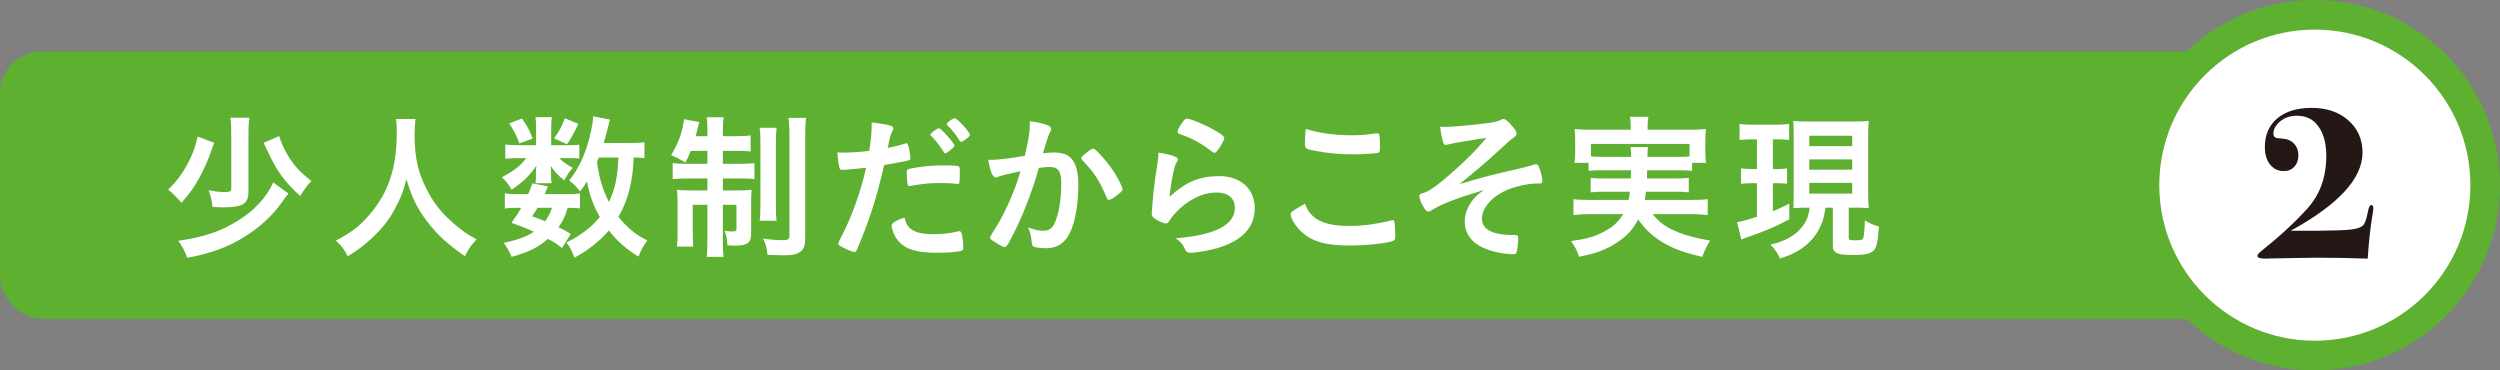
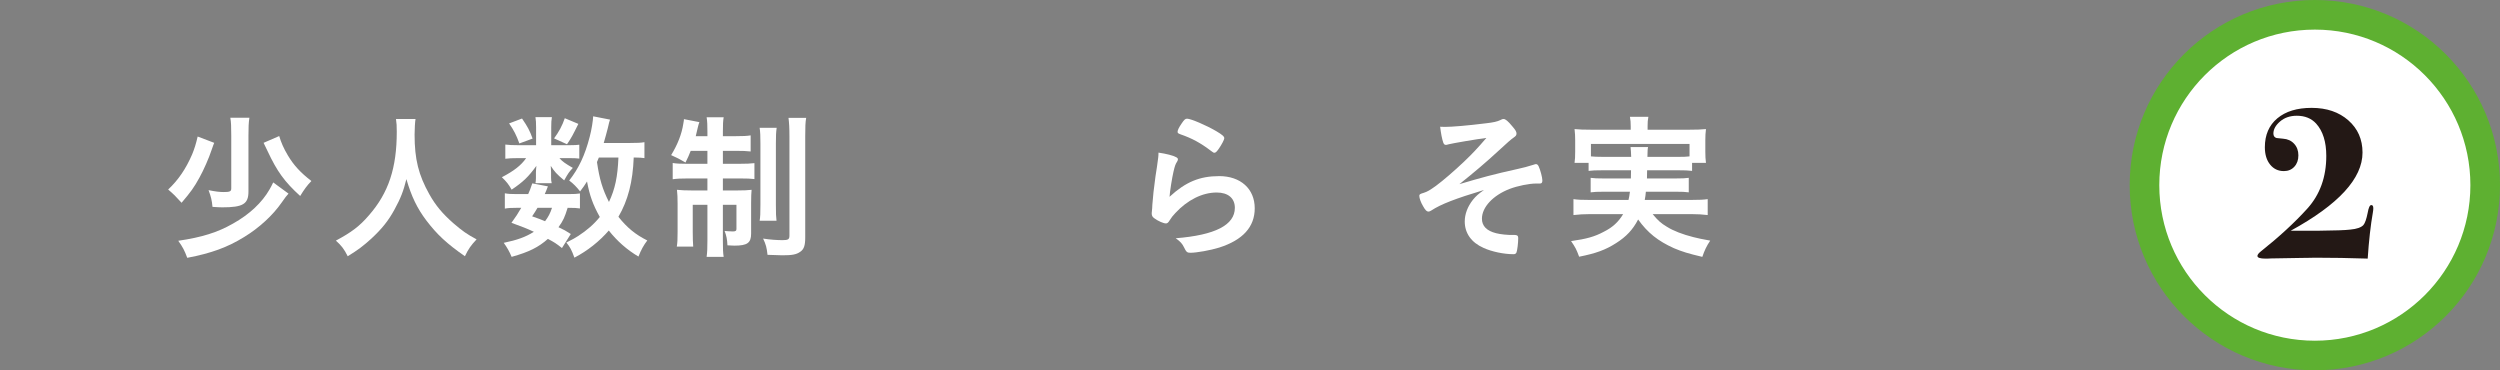
<svg xmlns="http://www.w3.org/2000/svg" id="_レイヤー_2" width="301.065" height="44.596" viewBox="0 0 301.065 44.596">
  <rect x="0" y="0" width="301.065" height="44.596" fill="#808080" stroke="none" />
  <defs>
    <style>.cls-1{fill:#5eb031;}.cls-1,.cls-2,.cls-3{stroke-width:0px;}.cls-4{stroke:#5eb031;stroke-miterlimit:10;stroke-width:3.566px;}.cls-4,.cls-3{fill:#fff;}.cls-2{fill:#231815;}</style>
  </defs>
  <g id="_レイヤー_2-2">
-     <rect class="cls-1" y="6.191" width="289.342" height="32.214" rx="5.054" ry="5.054" />
    <path class="cls-3" d="M25.798,17.2c-.057.114-.095.209-.114.285q-.076.209-.209.589c-.304.931-.95,2.412-1.462,3.324-.646,1.178-1.045,1.729-2.147,3.021-.722-.798-.931-1.007-1.615-1.596,1.216-1.14,2.147-2.508,2.888-4.236.266-.646.456-1.235.665-2.146l1.995.76ZM34.746,23.317c-.285.322-.342.38-.817,1.063-1.083,1.558-2.717,3.059-4.521,4.16-2.033,1.254-3.97,1.957-6.858,2.508-.342-.912-.532-1.272-1.083-2.052,2.85-.418,4.73-1.007,6.592-2.07,1.976-1.102,3.495-2.526,4.407-4.122.133-.229.285-.514.437-.836l1.843,1.349ZM30.034,14.179c-.095.627-.114,1.158-.114,2.185v6.706c0,1.501-.665,1.899-3.153,1.899-.304,0-.57-.019-1.178-.057-.076-.798-.171-1.197-.475-2.014.855.171,1.33.228,1.824.228.741,0,.912-.076.912-.437v-6.308c0-1.12-.019-1.69-.114-2.203h2.299ZM33.624,16.382c.209.723.532,1.482,1.045,2.337.703,1.178,1.52,2.07,2.831,3.078-.532.551-.874,1.025-1.349,1.805-1.881-1.71-2.774-2.945-3.914-5.377-.304-.646-.38-.816-.494-1.025l1.881-.817Z" />
    <path class="cls-3" d="M50.041,14.33c-.057.305-.114,1.197-.114,1.881,0,2.964.475,4.863,1.786,7.2.76,1.349,1.577,2.317,2.869,3.457,1.083.932,1.634,1.33,2.812,1.957-.684.722-.988,1.159-1.406,2.033-2.204-1.539-3.343-2.603-4.635-4.294-1.121-1.481-1.805-2.906-2.413-4.996-.361,1.463-.684,2.299-1.444,3.686-.722,1.33-1.52,2.317-2.792,3.495-.969.874-1.558,1.33-2.831,2.109-.418-.855-.779-1.312-1.425-1.881,1.881-1.007,2.85-1.729,3.989-3.059,2.356-2.698,3.344-5.681,3.344-10.05,0-.703-.019-1.045-.095-1.539h2.355Z" />
    <path class="cls-3" d="M68.604,17.485c.532,0,.969-.02,1.159-.058v1.672c-.285-.038-.608-.057-1.178-.057h-1.216c.342.398.722.665,1.615,1.178-.475.513-.551.627-1.044,1.501-.931-.779-1.159-1.045-1.615-1.748.019.304.038.607.038.741v.684c0,.228.019.456.076.665h-1.957c.038-.19.057-.418.057-.608v-.684c0-.19.019-.398.057-.798-.969,1.33-1.577,1.919-2.982,2.868-.38-.664-.589-.931-1.178-1.5,1.462-.761,2.317-1.425,2.925-2.299h-.988c-.646,0-1.14.019-1.52.076v-1.71c.437.057.854.076,1.539.076h2.166v-2.147c0-.551-.019-.873-.076-1.234h1.976c-.057.361-.076.665-.076,1.197v2.185h2.223ZM67.673,29.871c-.665-.532-.931-.703-1.691-1.102-1.14,1.007-2.261,1.576-4.369,2.165-.266-.646-.551-1.14-.95-1.69,1.634-.342,2.641-.703,3.629-1.33-.855-.398-1.349-.589-2.698-1.082.57-.798.741-1.045,1.178-1.805h-.532c-.665,0-1.026.019-1.444.095v-1.843c.418.076.76.095,1.444.095h1.368c.171-.38.266-.607.494-1.292l1.881.361c-.171.456-.228.589-.38.931h2.888c.646,0,.988-.019,1.349-.076v1.805c-.38-.057-.684-.075-1.481-.075-.361,1.158-.532,1.538-1.102,2.336.703.323.855.418,1.482.817l-1.064,1.69ZM62.867,14.274c.684,1.007.912,1.425,1.272,2.413l-1.596.589c-.361-1.007-.665-1.596-1.235-2.413l1.558-.589ZM64.728,25.027c-.247.417-.304.513-.646,1.025.798.285,1.083.38,1.558.589.399-.532.627-.969.836-1.614h-1.748ZM69.649,14.919c-.722,1.444-.798,1.615-1.368,2.451l-1.558-.703c.589-.798.988-1.539,1.292-2.432l1.634.684ZM77.609,19.042c-.323-.058-.551-.058-1.292-.076-.114,2.944-.684,5.148-1.843,7.143,1.026,1.292,2.033,2.128,3.477,2.85-.437.57-.741,1.121-1.064,1.938-1.387-.817-2.564-1.862-3.571-3.135-1.14,1.311-2.545,2.432-4.142,3.268-.342-.95-.513-1.254-.969-1.824.798-.398,1.026-.531,1.444-.798,1.045-.684,1.881-1.405,2.583-2.279-.836-1.501-1.216-2.564-1.539-4.274-.323.513-.456.703-.836,1.196-.399-.513-.798-.931-1.311-1.311,1.14-1.443,1.899-3.039,2.469-5.262.228-.855.399-1.938.418-2.47l2.033.398c-.076.209-.133.38-.266,1.007-.133.513-.323,1.235-.494,1.805h3.191c.855,0,1.273-.019,1.71-.095v1.919ZM72.119,18.966q-.152.38-.228.551c.304,2.071.665,3.268,1.444,4.807.741-1.577,1.045-3.04,1.14-5.357h-2.355Z" />
    <path class="cls-3" d="M83.178,18.168c-.228.57-.323.798-.627,1.405-.703-.417-1.045-.589-1.729-.893.779-1.272,1.273-2.526,1.463-3.762.019-.113.038-.209.038-.228q.038-.171.038-.342l1.862.36c-.057.152-.152.438-.209.723-.057.228-.171.74-.228.969h1.406v-.513c0-.855-.019-1.273-.095-1.768h2.052c-.076.456-.095.836-.095,1.729v.551h1.558c.874,0,1.311-.02,1.786-.095v1.938c-.494-.058-.969-.076-1.786-.076h-1.558v1.558h2.108c.741,0,1.159-.019,1.691-.076v1.919c-.418-.057-.893-.076-1.748-.076h-2.052v1.444h1.767c.798,0,1.159-.02,1.691-.076-.038.475-.057.798-.057,1.614v3.647c0,1.141-.456,1.463-2.033,1.463q-.133,0-.817-.038c-.038-.74-.114-1.12-.342-1.729.285.02.76.057.988.057.323,0,.437-.075.437-.284v-2.926h-1.634v4.312c0,.987.019,1.501.095,1.956h-2.052c.076-.569.095-1.044.095-1.994v-4.274h-1.767v3.268c0,.778.019,1.272.057,1.767h-1.976c.076-.475.095-.816.095-1.786v-3.362c0-.722-.019-1.196-.076-1.69.57.057,1.026.076,1.767.076h1.9v-1.444h-2.318c-.817,0-1.349.02-1.862.096v-1.957c.456.076.912.095,1.615.095h2.565v-1.558h-2.014ZM93.532,15.395c-.076.513-.095.969-.095,1.899v7.352c0,1.103.019,1.482.076,1.938h-2.033c.076-.476.095-.817.095-1.957v-7.295c0-.95-.019-1.443-.095-1.938h2.052ZM97.084,14.198c-.095.513-.114,1.064-.114,2.204v12.196c0,.969-.152,1.425-.608,1.729-.456.323-.969.418-2.147.418-.19,0-.779-.02-1.786-.057-.095-.874-.19-1.235-.532-1.957.855.133,1.69.189,2.336.189.684,0,.836-.095.836-.551v-11.911c0-1.102-.038-1.672-.114-2.261h2.127Z" />
-     <path class="cls-3" d="M101.723,20.448h-.114c-.095.02-.171.02-.209.02-.171,0-.266-.076-.323-.323-.114-.475-.19-1.045-.228-1.786.266.02.475.02.608.02,1.026,0,2.223-.076,3.229-.209.19-1.254.285-2.204.285-3.002v-.437c2.204.304,2.622.418,2.603.76,0,.095-.038.152-.114.323-.228.437-.247.494-.551,1.994.741-.133,1.691-.38,2.071-.513.076-.038.095-.038.152-.038.171,0,.209.076.361.741.076.38.152.912.152,1.063,0,.133-.057.209-.228.247q-.342.114-2.945.57c-.874,3.875-1.786,6.706-3.248,10.125-.095.247-.19.342-.304.342-.247,0-.912-.266-1.558-.627-.323-.171-.418-.246-.418-.36,0-.076.057-.209.152-.399,1.444-2.735,2.489-5.642,3.21-8.758-.836.096-1.425.152-2.583.247ZM109.834,27.667c.551.36,1.349.531,2.47.531,1.235,0,2.298-.114,2.906-.304.152-.038.19-.057.266-.057.171,0,.247.057.304.228.133.399.228,1.178.228,1.767,0,.247-.076.342-.323.399-.627.133-1.691.209-2.812.209-2.375,0-3.705-.38-4.579-1.292-.323-.342-.589-.76-.741-1.235-.114-.284-.19-.607-.19-.722,0-.323.57-.665,1.558-.987.209.798.437,1.158.912,1.463ZM115.173,22.139c-.38-.058-1.178-.096-1.843-.096-1.406,0-1.995.058-3.667.343-.038.019-.095.019-.133.019-.114,0-.171-.038-.209-.152-.057-.133-.133-1.063-.133-1.463,0-.246.038-.36.19-.417.076-.038.19-.058.589-.134,1.292-.228,2.375-.322,3.705-.322,1.102,0,1.672.038,1.805.133.095.076.114.228.114.854,0,.551-.038,1.045-.076,1.159-.019.057-.095.095-.19.095-.038,0-.095,0-.152-.019ZM113.083,15.452c.247,0,1.862,1.805,1.862,2.09,0,.076-.133.247-.285.361-.076.057-.19.151-.323.266-.171.152-.228.189-.418.266q-.057.02-.095.038c-.076,0-.076-.019-.437-.569-.323-.494-.931-1.254-1.253-1.539-.038-.038-.095-.114-.095-.133.038-.076.057-.114.057-.114.095-.114.418-.38.494-.437.19-.096.304-.171.323-.19.019-.038.038-.038.057-.038h.114ZM116.293,16.782c-.266.189-.456.304-.551.304-.076,0-.114-.038-.209-.189-.418-.685-.817-1.179-1.444-1.805-.057-.058-.076-.096-.076-.152,0-.171.722-.703.969-.703.133,0,.361.19.779.627.608.627,1.044,1.197,1.044,1.387,0,.114-.133.247-.513.532Z" />
-     <path class="cls-3" d="M120.532,21.17c-.152.037-.228.075-.342.133-.095.057-.152.076-.247.076-.399,0-.703-.741-.931-2.147.152.02.285.02.361.02.798,0,2.831-.247,4.046-.494.399-1.672.608-2.926.608-3.838,0-.075,0-.171-.019-.322.817.095,1.596.266,2.127.475.304.114.456.285.456.475,0,.096-.019.152-.114.305q-.285.513-.874,2.603c.456-.058.969-.096,1.292-.096.779,0,1.387.152,1.824.456.76.552,1.14,1.672,1.14,3.4,0,2.831-.513,5.244-1.387,6.44-.608.836-1.406,1.235-2.527,1.235-.684,0-1.33-.096-1.52-.209q-.152-.096-.209-.798c-.057-.514-.171-.95-.399-1.482.988.323,1.235.38,1.843.38.912,0,1.292-.437,1.709-1.956.285-1.007.437-2.318.437-3.705,0-1.481-.361-2.014-1.368-2.014-.342,0-.893.038-1.33.114-.057.209-.076.228-.152.494-.532,1.938-1.5,4.502-2.47,6.554-1.007,2.07-1.253,2.488-1.5,2.488-.152,0-.665-.266-1.216-.627-.437-.266-.551-.38-.551-.531q0-.096.779-1.33c1.045-1.615,2.413-4.787,2.887-6.649-1.406.305-2.185.494-2.355.552ZM130.221,19.042c0-.133.171-.304.722-.741.38-.285.57-.398.703-.398.114,0,.209.057.456.304,1.121,1.083,2.166,2.526,2.773,3.78.19.418.304.684.304.798,0,.19-.057.247-.665.741-.38.304-.817.551-.969.551-.133,0-.19-.057-.323-.38-.38-.931-.741-1.653-1.197-2.355-.494-.761-.589-.874-1.709-2.071-.076-.113-.095-.171-.095-.228Z" />
    <path class="cls-3" d="M146.809,21.207c2.603,0,4.293,1.539,4.293,3.876,0,2.241-1.425,3.818-4.274,4.73-1.026.322-2.716.627-3.476.627-.399,0-.494-.096-.76-.646-.209-.437-.437-.702-1.007-1.102,4.769-.38,7.124-1.596,7.124-3.666,0-1.159-.817-1.843-2.185-1.843-1.729,0-3.515.893-4.978,2.469-.266.267-.513.59-.684.874-.171.285-.285.38-.456.38-.285,0-.95-.284-1.406-.627-.228-.171-.304-.304-.304-.607q0-.152.057-.608c0-.057,0-.189.019-.398.095-1.216.152-1.729.38-3.438q.038-.209.171-1.102c.019-.058.057-.418.152-1.121.019-.171.038-.323.038-.627.912.133,1.767.342,2.128.551.152.076.228.171.209.285,0,.076-.038.133-.095.247-.209.322-.266.494-.437,1.216-.171.722-.437,2.394-.475,3.021,1.938-1.786,3.628-2.489,5.965-2.489ZM146.467,15.793c.741.438.969.646.969.855,0,.171-.304.74-.627,1.216-.304.437-.417.531-.57.531-.095,0-.152-.038-.38-.209-1.273-.969-2.28-1.52-3.705-2.014-.285-.113-.342-.151-.342-.304,0-.189.152-.513.494-1.007.304-.456.437-.569.646-.569.456,0,2.317.798,3.514,1.5Z" />
-     <path class="cls-3" d="M162.522,27.211c1.558,0,3.287-.229,4.996-.665.095-.038.152-.038.209-.038.114,0,.171.076.209.247.057.418.095,1.025.095,1.652,0,.38-.038.494-.209.57-.57.304-3.135.589-5.338.589-2.869,0-4.502-.475-5.813-1.71-.627-.589-1.254-1.614-1.254-2.032,0-.285.171-.399,1.729-1.292.684,1.881,2.261,2.679,5.376,2.679ZM162.693,16.288c1.102,0,1.748-.038,3.04-.228h.133c.152,0,.209.057.247.171.038.228.076.798.076,1.481,0,.437-.038.589-.152.665-.152.095-1.805.209-3.077.209-1.691,0-3.097-.133-4.673-.438-1.083-.208-1.14-.266-1.14-.931,0-.437.038-1.158.095-1.69,1.653.513,3.458.76,5.452.76Z" />
    <path class="cls-3" d="M185.017,22.101c-.874,0-2.261.285-3.21.646-2.014.779-3.344,2.204-3.344,3.591,0,.874.57,1.463,1.71,1.747.513.134,1.406.229,2.033.209h.19c.323,0,.437.114.437.361,0,.627-.114,1.501-.209,1.748-.076.151-.171.209-.361.209-1.159,0-2.622-.305-3.61-.76-1.462-.646-2.26-1.768-2.26-3.173,0-.893.342-1.805.988-2.622.361-.437.646-.702,1.33-1.178-3.458,1.045-5.186,1.71-6.345,2.47-.152.095-.247.133-.342.133-.209,0-.38-.171-.646-.646-.266-.437-.456-.969-.456-1.254,0-.171.076-.228.532-.361.437-.133.741-.322,1.463-.835.874-.646,2.242-1.824,3.419-2.945.969-.931,1.52-1.5,2.66-2.83-1.102.133-4.084.646-4.521.76-.266.076-.285.076-.342.076-.171,0-.247-.076-.323-.267-.152-.418-.285-1.12-.38-1.918.266.019.399.019.57.019.855,0,2.698-.152,4.978-.437.855-.096,1.349-.209,1.691-.38.228-.114.266-.134.399-.134.228,0,.532.247,1.063.894.38.437.494.646.494.854s-.076.304-.323.475q-.342.209-1.938,1.691c-1.311,1.216-2.869,2.545-4.616,3.933,2.679-.798,4.084-1.179,6.991-1.824.646-.133,1.273-.304,1.995-.532.095-.038.171-.057.228-.057.152,0,.228.076.323.247.209.437.456,1.368.456,1.71,0,.266-.076.38-.285.38h-.437Z" />
    <path class="cls-3" d="M193.017,20.505c-.836,0-1.311.019-1.709.075v-.969h-1.691c.057-.418.076-.74.076-1.349v-1.349c0-.494-.019-.893-.076-1.368.589.058,1.121.076,2.014.076h4.75v-.418c0-.437-.019-.74-.095-1.14h2.223c-.076.361-.095.665-.095,1.14v.418h5.015c.893,0,1.406-.019,2.014-.076-.057.456-.076.836-.076,1.33v1.387c0,.551.019.931.076,1.349h-1.672v.969c-.456-.057-.893-.075-1.729-.075h-3.686c0,.342,0,.38-.019.987h3.4c.912,0,1.197-.019,1.634-.076v1.748c-.437-.057-.779-.076-1.634-.076h-3.533c-.038.438-.057.589-.133.988h5.699c.95,0,1.349-.02,1.881-.095v1.918c-.646-.075-1.178-.113-1.976-.113h-4.654c.627.76,1.007,1.102,1.709,1.52.779.494,1.919.931,3.21,1.254.456.114,1.026.247,2.014.418-.437.646-.703,1.216-.95,1.956-1.69-.398-2.432-.627-3.419-1.044-1.938-.874-3.172-1.862-4.312-3.458-.627,1.216-1.425,2.07-2.66,2.85-1.272.817-2.432,1.234-4.445,1.634-.342-.912-.437-1.102-.969-1.881,1.881-.266,2.831-.532,3.933-1.121,1.064-.531,1.767-1.178,2.336-2.127h-4.008c-.722,0-1.33.038-1.976.113v-1.918c.532.075.912.095,1.862.095h4.768c.076-.323.114-.532.171-.988h-3.097c-.854,0-1.216.02-1.633.076v-1.748c.437.058.741.076,1.633.076h3.211c0-.247.019-.589.019-.987h-3.401ZM196.437,18.89c-.019-.569-.038-.836-.076-1.178h2.108c-.057.229-.057.437-.076,1.178h3.647c.703,0,.95,0,1.425-.057v-1.501h-11.874v1.501c.399.038.722.057,1.425.057h3.419Z" />
-     <path class="cls-3" d="M211.049,16.782c-.703,0-1.045.019-1.558.076v-1.938c.494.076.95.096,1.652.096h2.698c.684,0,1.12-.02,1.614-.096v1.938c-.456-.058-.836-.076-1.463-.076h-.493v3.571h.551c.531,0,.778-.019,1.158-.076v1.843c-.437-.038-.74-.057-1.158-.057h-.551v3.381c.646-.266.987-.437,1.976-.911v1.881c-1.521.816-2.812,1.387-4.825,2.07-.514.171-.685.247-.95.361l-.513-2.09c.494-.076,1.349-.304,2.394-.646v-4.046h-.665c-.494,0-.874.019-1.254.076v-1.862c.456.058.722.076,1.292.076h.627v-3.571h-.532ZM217.679,25.007c-.646,0-1.063.02-1.71.057.02-.551.038-1.102.038-1.843v-6.819c0-.988-.019-1.349-.057-1.843.475.057.874.076,1.767.076h5.585c.836,0,1.273-.02,1.748-.076-.057.437-.076.95-.076,1.843v6.706c0,.798.02,1.349.076,1.956-.342-.019-.874-.057-1.083-.057h-1.329v3.629c0,.266.095.304.854.304.513,0,.76-.057.854-.19.114-.171.209-1.063.229-2.203.531.322,1.102.569,1.71.74-.172,1.977-.305,2.546-.685,2.907-.38.38-1.025.513-2.45.513-1.311,0-1.843-.095-2.146-.361-.247-.209-.285-.36-.285-1.007v-4.331h-.874c-.209,1.14-.266,1.387-.475,1.919-.494,1.254-1.33,2.279-2.47,3.039-.723.494-1.349.779-2.546,1.159-.266-.608-.513-.988-1.14-1.672,1.634-.38,2.754-.95,3.571-1.861.684-.723,1.025-1.501,1.14-2.584h-.247ZM217.888,17.598h5.168v-1.254h-5.168v1.254ZM217.888,20.429h5.168v-1.235h-5.168v1.235ZM217.888,23.317h5.168v-1.292h-5.168v1.292Z" />
    <circle class="cls-4" cx="278.767" cy="22.298" r="20.515" />
    <path class="cls-2" d="M285.808,25.072c0,.145-.018.316-.053.515-.271,1.536-.479,3.388-.623,5.555-2.168-.072-4.281-.108-6.342-.108-.107,0-.324.005-.65.014-.434.01-.795.014-1.084.014l-3.604.061c-.126,0-.262.007-.406.021h-.217c-.65,0-.976-.107-.976-.324,0-.145.136-.324.406-.541,2.204-1.75,4.069-3.468,5.597-5.153,1.525-1.687,2.289-3.802,2.289-6.345,0-1.695-.406-2.994-1.219-3.896-.578-.631-1.355-.947-2.33-.947-.814,0-1.486.23-2.02.691-.533.46-.8.944-.8,1.449,0,.289.126.47.376.542.09.019.35.045.779.081.555.037,1.002.24,1.342.61.342.37.512.835.512,1.396s-.162,1.016-.486,1.368c-.322.352-.744.528-1.264.528-.683,0-1.234-.262-1.655-.786-.422-.523-.633-1.219-.633-2.086,0-1.481.501-2.643,1.504-3.482s2.38-1.26,4.132-1.26c1.807,0,3.279.501,4.418,1.501,1.137,1.001,1.707,2.295,1.707,3.882,0,3.119-2.883,6.257-8.645,9.412h3.359c1.969-.019,3.242-.064,3.82-.137.777-.073,1.301-.255,1.572-.547.199-.237.369-.729.516-1.477.107-.619.252-.929.434-.929.162,0,.242.126.242.379Z" />
  </g>
</svg>